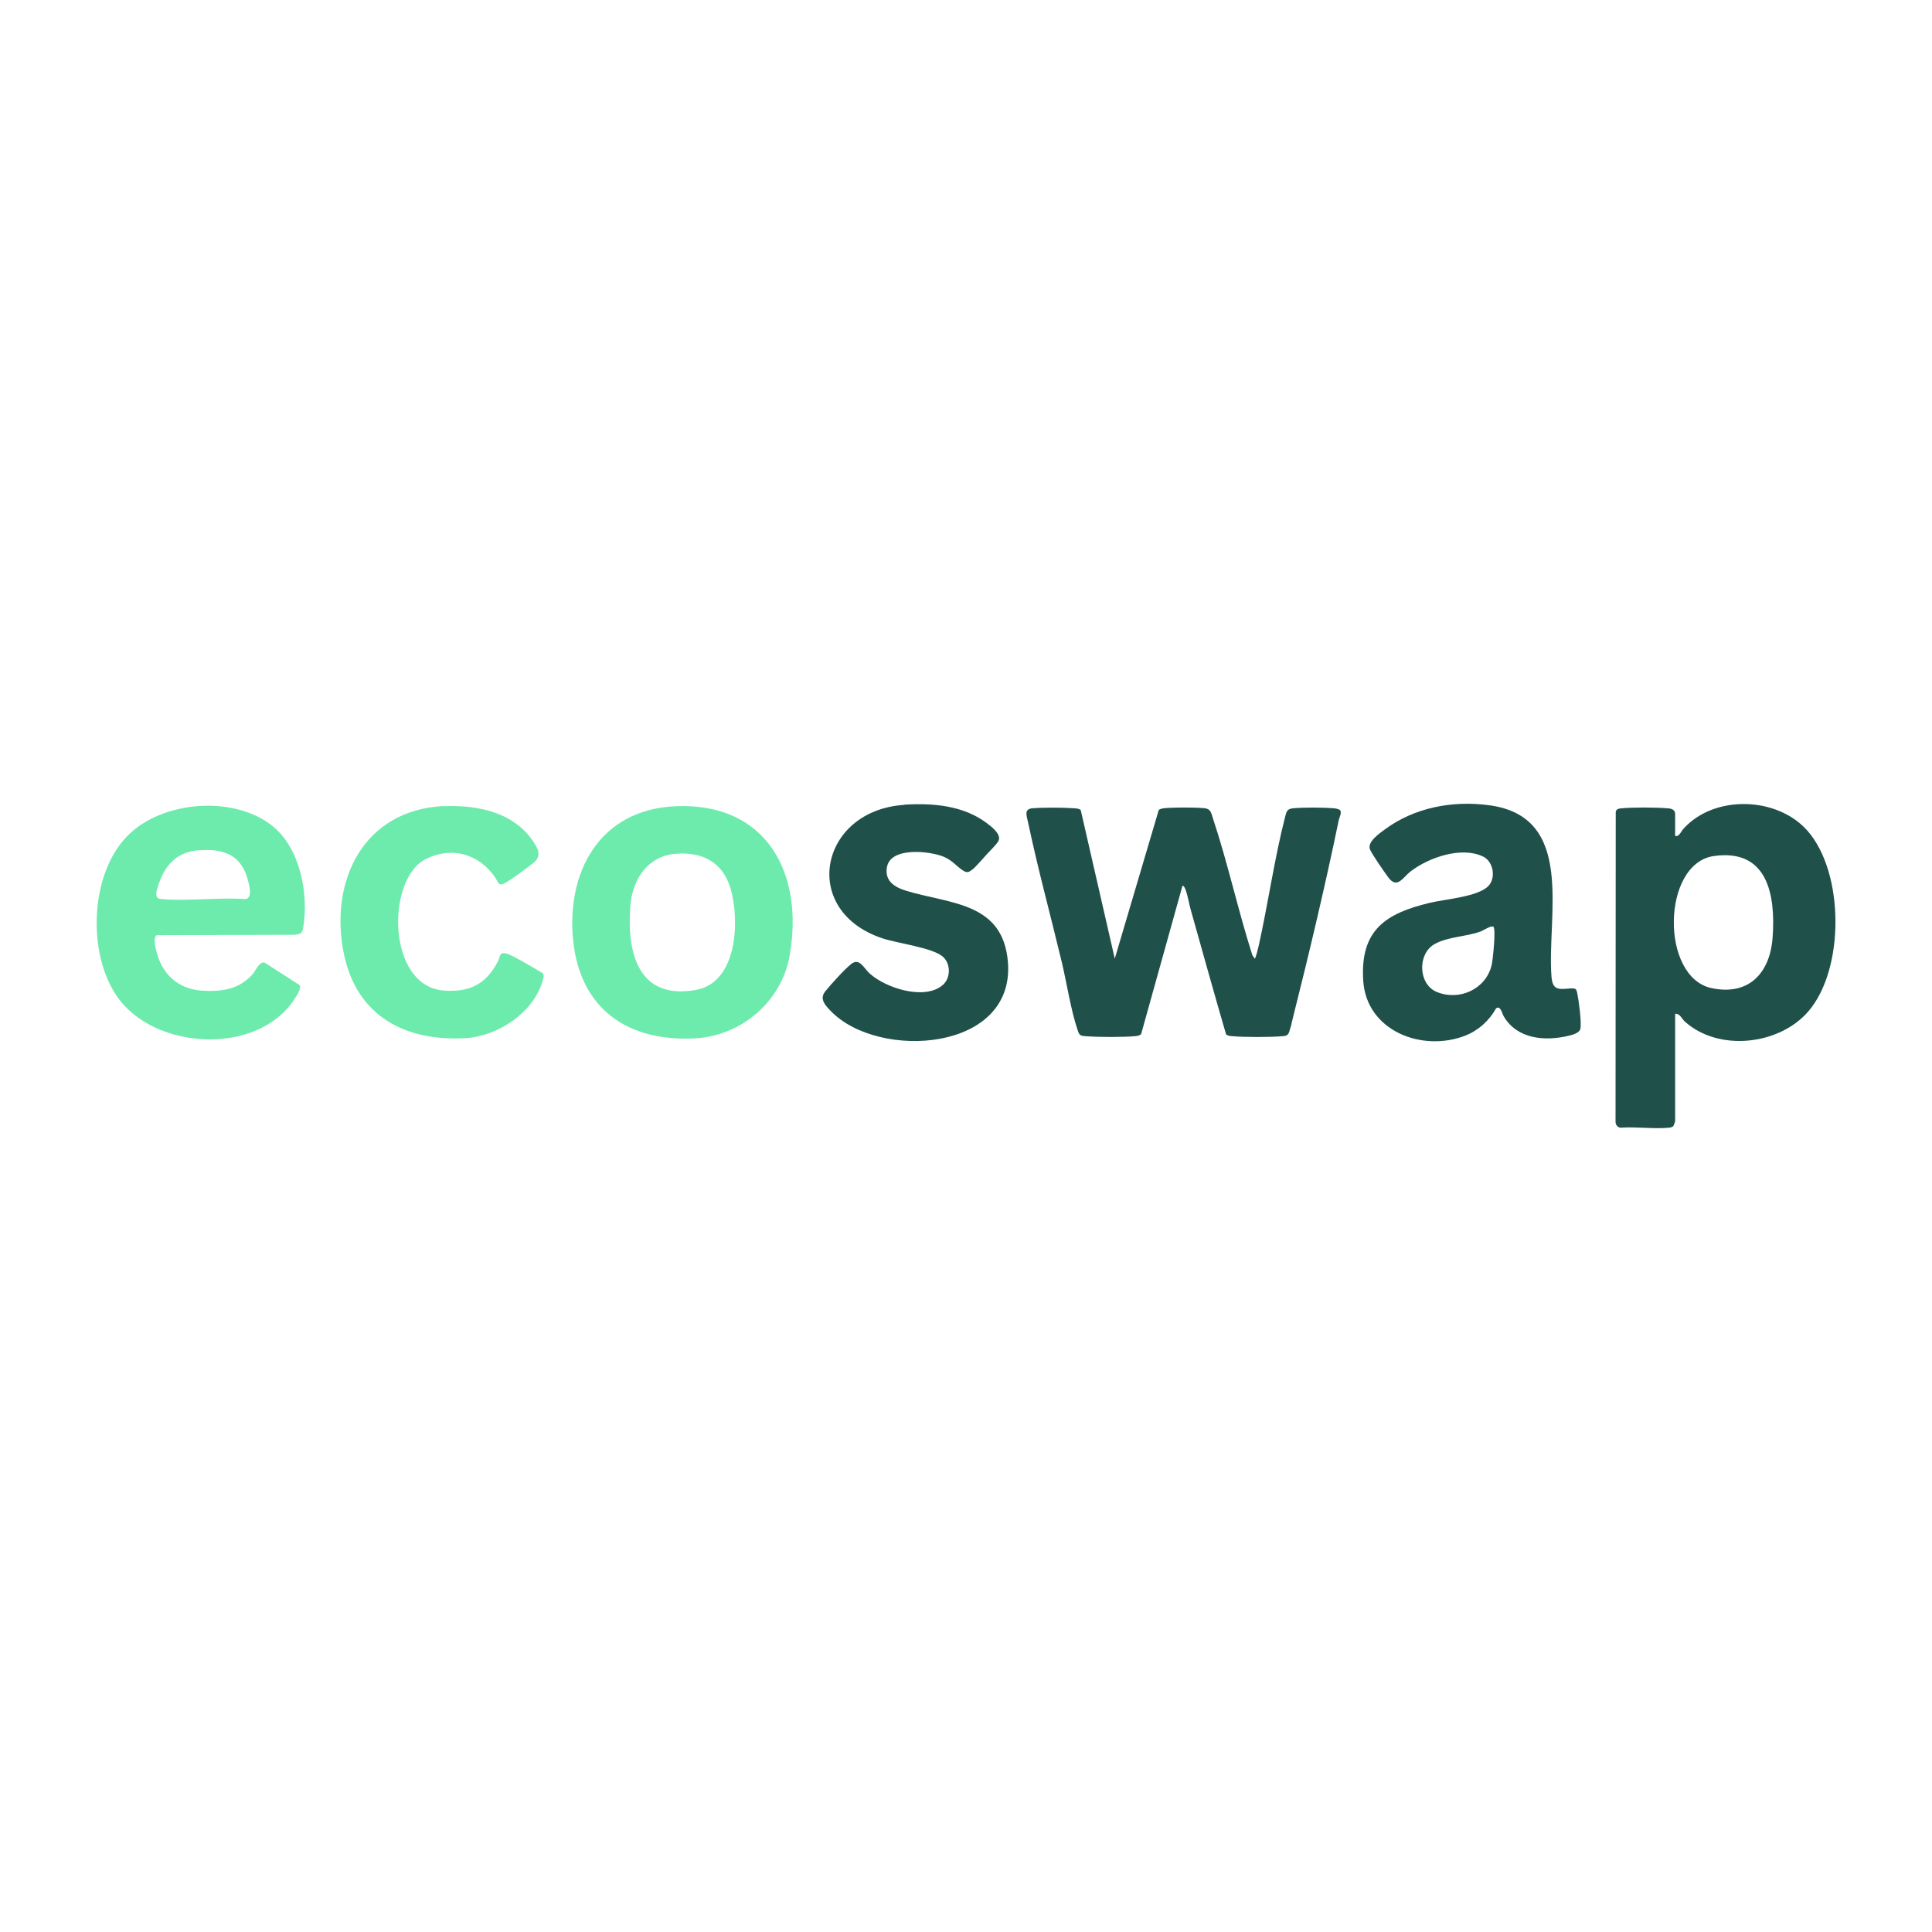
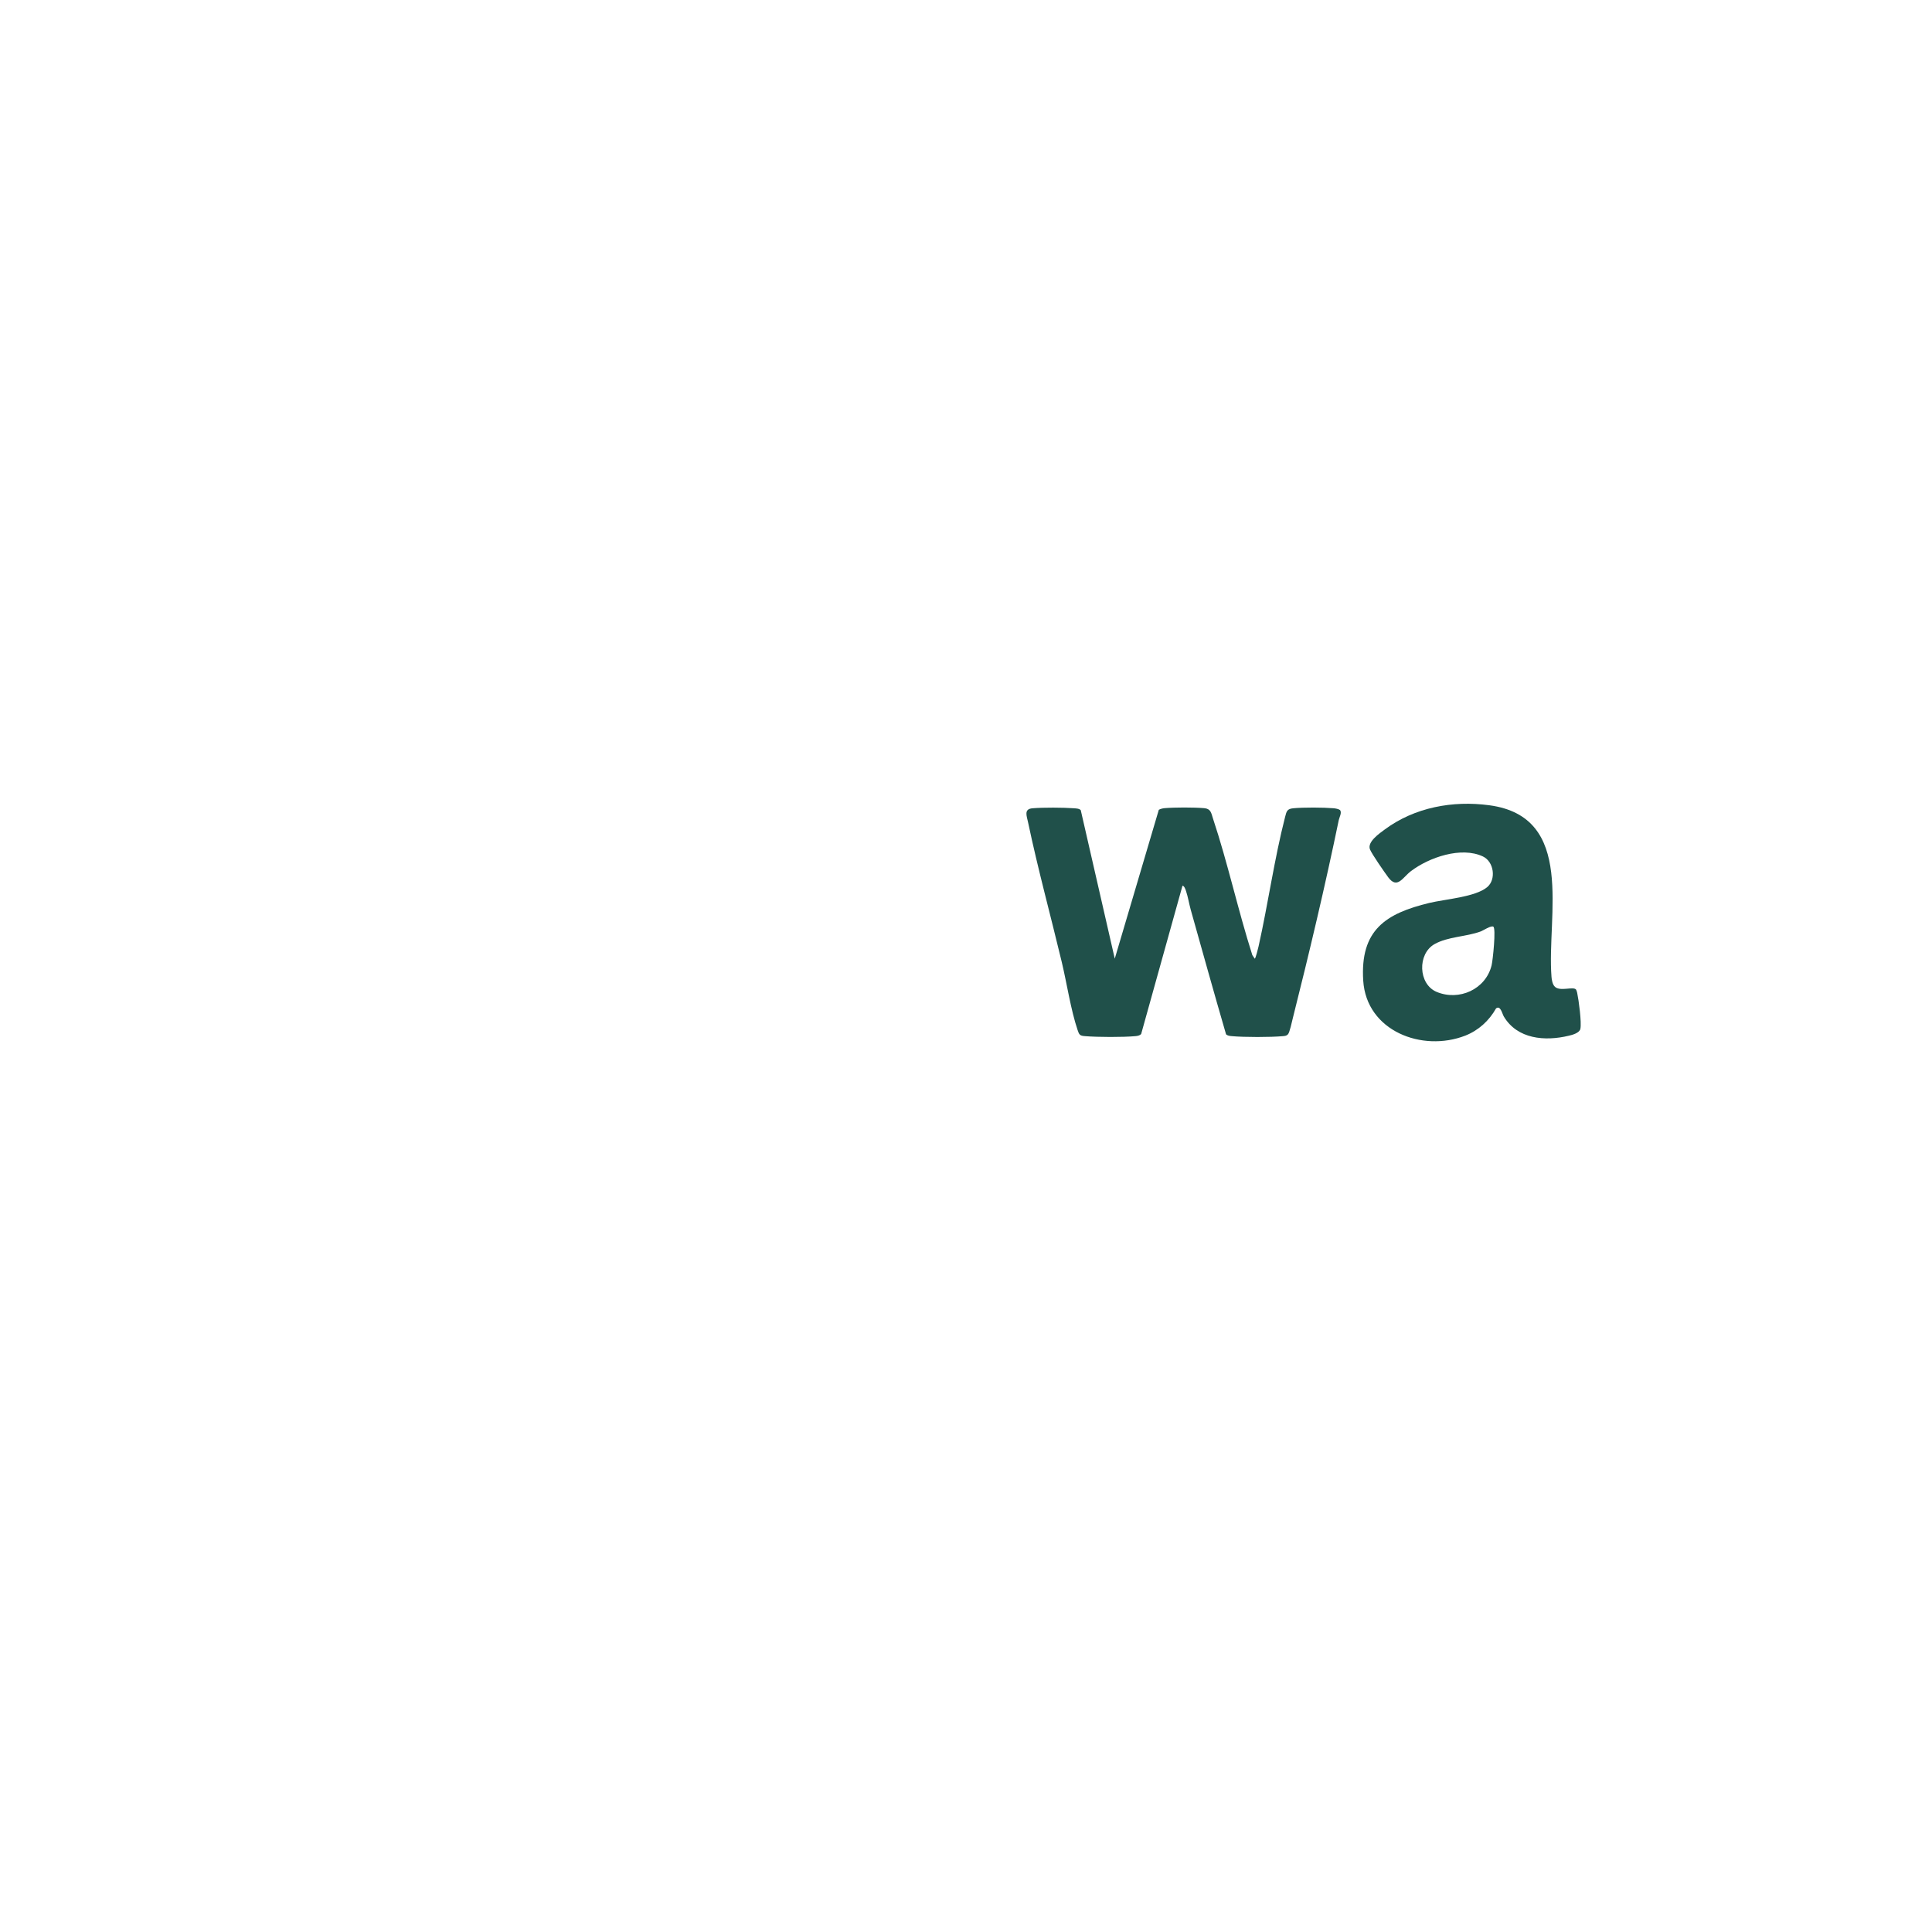
<svg xmlns="http://www.w3.org/2000/svg" id="svg4" version="1.1" viewBox="0 0 200 200">
  <defs>
    <style>
      .st0 {
        fill: #20504a;
      }

      .st1 {
        fill: #6debad;
      }
    </style>
  </defs>
  <path class="st0" d="M138.7,83.84c.25.25-.05.76-.11,1.05-1.4,6.77-3.07,13.81-4.76,20.52-.08.33-.33,1.49-.5,1.66-.15.16-.3.17-.5.19-1.31.12-4.02.12-5.33,0-.2-.02-.42-.04-.58-.19-1.25-4.29-2.45-8.61-3.66-12.91-.17-.62-.28-1.31-.48-1.91-.05-.15-.18-.56-.37-.56l-4.28,15.36c-.16.15-.37.19-.58.21-1.33.12-3.91.11-5.25,0-.53-.04-.59-.16-.75-.64-.7-2.07-1.11-4.82-1.63-7-1.15-4.81-2.47-9.63-3.49-14.47-.15-.71-.47-1.41.48-1.48,1.14-.09,3.1-.08,4.25,0,.23.02.56.02.72.2l3.52,15.37,4.56-15.41c.19-.1.39-.15.6-.17,1.04-.09,3.04-.09,4.09,0,.7.06.73.49.92,1.08,1.53,4.6,2.59,9.49,4.07,14.13l.25.37c.09,0,.36-1.11.4-1.29.98-4.38,1.63-9.05,2.74-13.37.15-.59.2-.85.86-.91,1.05-.1,3.11-.09,4.17,0,.15.01.54.08.63.18Z" />
-   <path class="st0" d="M173.41,104.94v11.14s-.15.44-.18.48c-.09.12-.32.17-.47.18-1.58.15-3.4-.12-5.01,0-.33-.05-.52-.32-.51-.65l.02-32.05c.05-.28.31-.34.56-.36,1.16-.12,3.69-.11,4.86,0,.36.03.73.15.73.58v2.27c.4.15.64-.51.89-.77,3.21-3.51,9.68-3.3,12.8.23,3.84,4.35,3.88,14.35.08,18.73-3.03,3.49-9.32,4.18-12.8,1-.27-.25-.49-.83-.96-.77ZM177.4,88.62c-5.39.78-5.54,12.55-.22,13.67,3.88.82,6.06-1.59,6.32-5.25.32-4.37-.5-9.23-6.11-8.42Z" />
  <path class="st0" d="M160.95,102.14c.57.54,1.93-.07,2.21.31.03.05.1.26.11.33.16.75.47,3.06.33,3.73-.09.42-.84.63-1.21.71-2.45.59-5.32.36-6.72-2-.17-.29-.34-1.18-.8-.83-.72,1.28-1.82,2.28-3.19,2.82-4.45,1.73-10.23-.47-10.56-5.7s2.32-6.95,6.85-8.04c1.61-.39,4.76-.6,5.99-1.64.94-.79.7-2.63-.45-3.17-2.25-1.06-5.58.1-7.45,1.52-.86.65-1.41,1.9-2.35.64-.39-.53-1.68-2.38-1.89-2.89-.31-.77.97-1.65,1.54-2.07,3.08-2.28,7.03-3.01,10.81-2.5,9,1.2,5.94,11.41,6.44,17.76.02.31.11.8.34,1.01ZM154.59,95.93c-.24-.15-1.03.39-1.3.49-1.51.56-3.39.53-4.78,1.31-1.8,1.01-1.7,4.15.21,4.95,2.32.97,5.08-.26,5.69-2.75.13-.54.47-3.82.18-4Z" />
-   <path class="st1" d="M28.36,85.64c2.74,2.31,3.6,6.95,3.03,10.38-.1.64-.33.69-.94.75l-14.22.04c-.41.18-.13,1.29-.04,1.66.57,2.36,2.25,3.92,4.71,4.08,2,.13,3.86-.12,5.24-1.69.34-.39.67-1.29,1.23-1.23l3.66,2.36c.19.32-.34,1.13-.55,1.44-3.83,5.9-14.56,5.3-18.39-.31-3.06-4.48-2.79-12.59,1.07-16.56,3.62-3.73,11.23-4.29,15.21-.92ZM20.77,88c-1.68.1-2.87.74-3.75,2.19-.29.48-.83,1.78-.84,2.32-.01.43.17.53.56.56,2.72.24,5.8-.19,8.56,0,1.01.05.42-1.82.23-2.39-.77-2.27-2.51-2.8-4.76-2.67Z" />
-   <path class="st1" d="M69.95,83.46c9.41-.4,13.31,6.95,11.79,15.49-.85,4.76-5.01,8.28-9.8,8.54-6.89.37-11.85-2.99-12.6-10.07s2.68-13.63,10.61-13.96ZM69.87,88.39c-2.84.26-4.39,2.65-4.61,5.34-.4,4.84.77,9.84,6.81,8.74,4.28-.78,4.52-7.2,3.56-10.48-.81-2.77-2.96-3.85-5.76-3.6Z" />
-   <path class="st0" d="M93.61,83.3c2.94-.18,6.06.07,8.49,1.87.51.38,1.65,1.23,1.24,1.92-.2.35-.88,1.01-1.19,1.35-.37.4-1.12,1.29-1.5,1.58s-.54.36-.95.1c-.73-.46-1.07-1.04-2.03-1.44-1.44-.59-5.47-1.03-5.85,1.07-.27,1.46.8,2.1,2.01,2.47,4.52,1.37,10.01,1.16,10.51,7.38.74,9.27-13.33,10.17-18.29,5.11-.59-.6-1.26-1.28-.63-2.07.54-.68,2.04-2.34,2.7-2.85.85-.67,1.29.42,1.89.97,1.66,1.52,5.67,2.82,7.56,1.23.87-.73.87-2.22.03-2.96-1.07-.93-4.72-1.38-6.27-1.9-8.61-2.88-6.48-13.27,2.3-13.81Z" />
-   <path class="st1" d="M45.97,83.46c3.68-.17,7.66.74,9.56,4.19q.55,1-.3,1.67c-.77.6-2.06,1.58-2.88,2.05-.78.45-.74-.03-1.09-.53-1.65-2.42-4.45-3.26-7.15-1.93-4.18,2.06-4.06,13.21,1.84,13.63,2.68.19,4.37-.65,5.6-3.03.25-.48.11-1,.91-.79.56.15,2.6,1.36,3.21,1.72.68.4.72.34.49,1.13-.95,3.29-4.66,5.71-7.98,5.9-6.29.35-11.28-2.32-12.59-8.77-1.53-7.57,2.08-14.88,10.37-15.26Z" />
</svg>